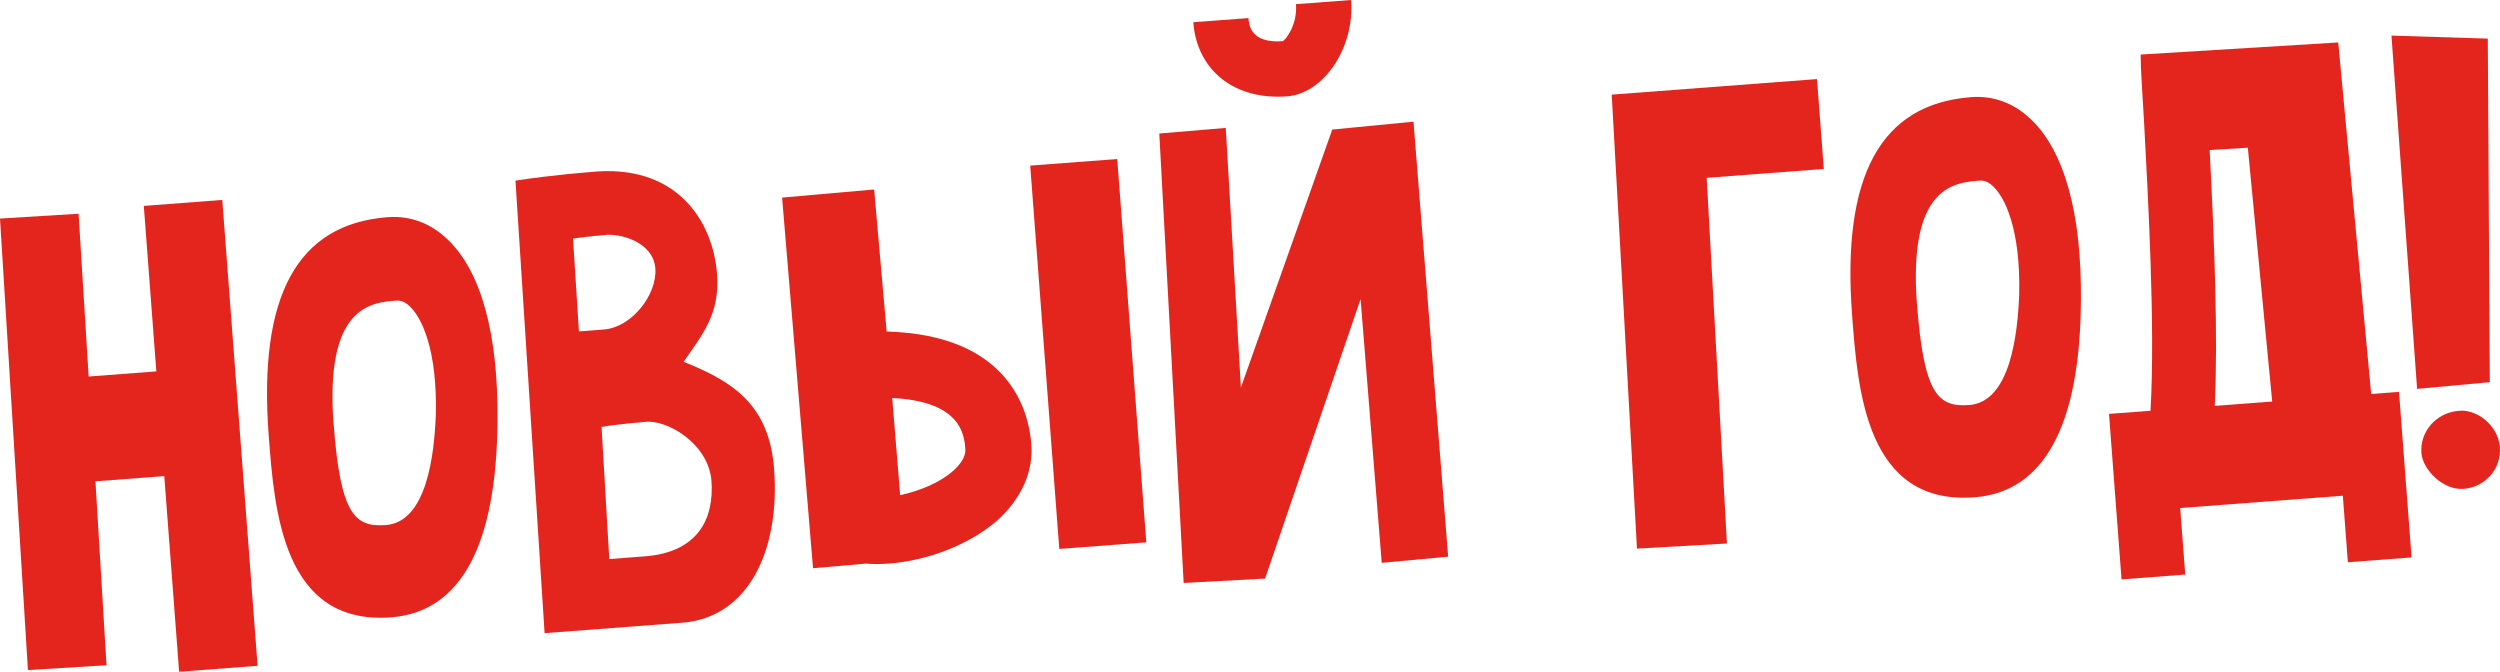
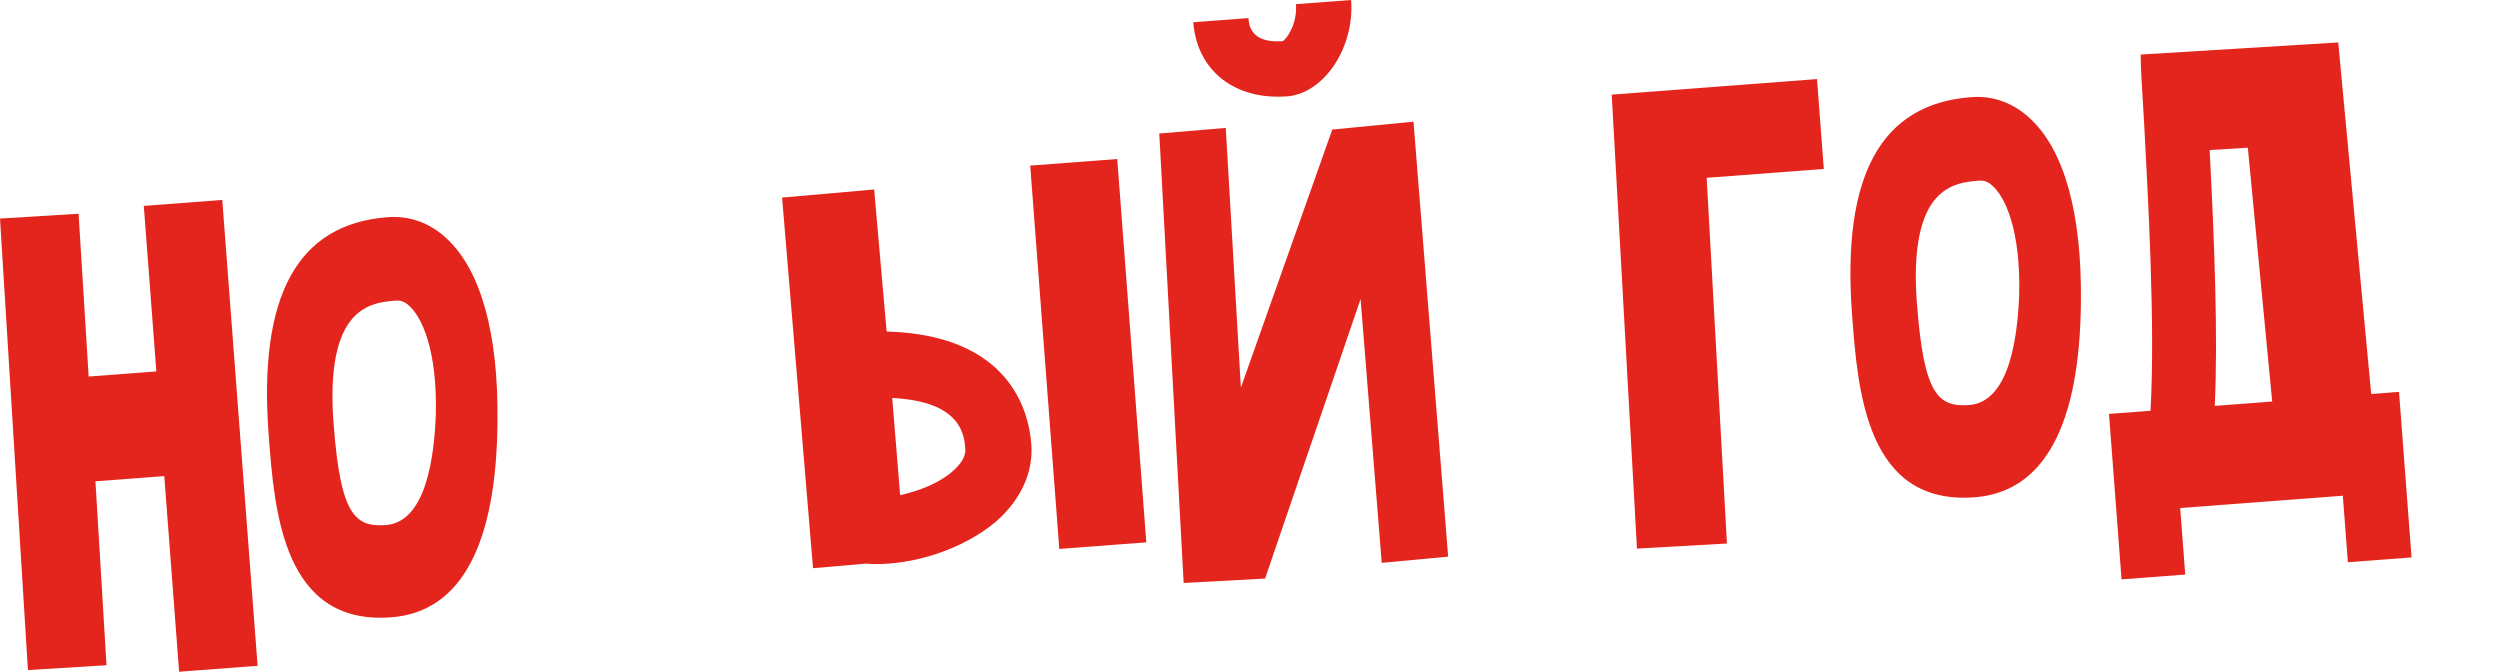
<svg xmlns="http://www.w3.org/2000/svg" id="_Слой_1" data-name="Слой_1" width="456.53" height="122.66" viewBox="0 0 456.53 122.66">
  <defs>
    <style> .cls-1 { fill: #e4251d; } </style>
  </defs>
  <path class="cls-1" d="M40.59,36.52l6.45,85.06-14.33,1.09-2.71-35.73-12.57.95,2.02,33.59-14.35.88L0,39.91l14.35-.88,1.84,29.73,12.36-.94-2.29-30.22,14.33-1.09Z" />
  <path class="cls-1" d="M49.07,79.54c-1.94-25.55,5.22-38.63,21.73-39.88,4.05-.31,7.81,1.08,10.85,3.98,6.18,5.8,9.35,17.26,9.2,33.15-.15,22.89-6.75,34.98-19.42,35.94-19.73,1.5-21.32-19.38-22.36-33.19ZM60.93,77.49c1.24,16.41,3.83,18.82,9.54,18.39,7.48-.57,8.84-12.89,9.12-20.23.27-11.61-2.51-17.98-5.18-20.08-.89-.66-1.52-.72-2.04-.68-4.57.35-13.09.99-11.45,22.59Z" />
-   <path class="cls-1" d="M141.36,85.7c1.1,14.54-4.53,27.08-16.78,28.01,0,0-10.18.77-25.13,1.91l-5.32-82.64c6.71-1.03,13.57-1.55,13.57-1.55,15.85-1.72,22.51,8.95,23.24,18.61.55,7.27-2.62,10.96-6.1,16.03,8.73,3.52,15.62,7.59,16.53,19.64ZM105.71,60.52c1.97-.15,4.57-.35,4.57-.35,5.09-.39,9.75-6.38,9.39-11.16-.37-4.88-6.55-6.5-9.44-6.07,0,0-2.91.22-5.59.63l1.08,16.95ZM129.92,87.82c-.52-6.85-8.17-11.29-12.2-10.77,0,0-4.16.31-7.87.91l1.41,24.13c2.8-.21,6.54-.5,6.54-.5,9.66-.73,12.64-6.91,12.12-13.77Z" />
  <path class="cls-1" d="M161.91,60.54c22.29.61,25.95,14.33,26.42,20.56.39,5.09-1.85,10.06-6.35,14.06-5.1,4.36-12.61,7.22-19.68,7.76-1.35.1-2.81.11-4.18,0l-9.65.84-5.65-67.68,16.81-1.48,2.28,25.94ZM173.97,86.05c1.18-1.03,2.42-2.48,2.31-4.04-.19-2.49-.66-8.72-13.35-9.33l1.45,17.75c3.49-.79,7.14-2.21,9.59-4.38ZM204.02,29.04l-15.89,1.2,5.31,70,15.89-1.2-5.31-70Z" />
  <path class="cls-1" d="M264.46,101.65l-12.14,1.13-3.86-48.17-17.44,51.04-.31.02-14.56.79-4.45-82.08,12.14-1.02,2.76,47.42,16.69-47.12,14.83-1.44,6.33,79.43ZM235.01,17.6c6.75-.51,12.38-8.88,11.72-17.6l-10.07.76c.29,3.84-1.91,6.52-2.41,6.76-5.92.45-6.19-3.08-6.27-4.22l-10.07.76c.67,8.83,7.56,14.26,17.11,13.53Z" />
  <path class="cls-1" d="M315.36,99.25l-16.43.93-4.61-82.9,37.49-2.84,1.24,16.41-21.39,1.62,3.7,66.78Z" />
  <path class="cls-1" d="M338.22,57.62c-1.94-25.55,5.22-38.63,21.73-39.88,4.05-.31,7.81,1.08,10.85,3.98,6.18,5.8,9.35,17.26,9.2,33.15-.14,22.89-6.75,34.98-19.42,35.94-19.73,1.5-21.32-19.38-22.36-33.19ZM350.07,55.57c1.24,16.41,3.83,18.82,9.54,18.39,7.48-.57,8.84-12.89,9.12-20.22.27-11.61-2.51-17.98-5.18-20.08-.89-.66-1.52-.72-2.04-.68-4.57.35-13.09.99-11.45,22.59Z" />
  <path class="cls-1" d="M438.09,71.57l2.29,30.22-11.63.88-.92-12.15-29.7,2.25.92,12.15-11.63.88-2.29-30.22,7.58-.57c.9-15.63-.49-39.55-1.18-52.77-.31-5.51-.64-9.87-.62-12.28l36.08-2.21,6.02,64.2,5.09-.39ZM404.44,74.12l10.49-.8-4.45-46.35-6.97.43c.88,17.17,1.53,33.94.93,46.73Z" />
-   <path class="cls-1" d="M454.67,69.79l-13.28,1.22-4.68-64.51,17.59.55.37,62.75ZM448.8,75.04c3.52-.47,7.41,2.68,7.71,6.62.3,3.95-2.68,7.31-6.63,7.61-3.84.29-7.48-3.61-7.7-6.52-.3-3.95,2.68-7.31,6.62-7.71Z" />
</svg>